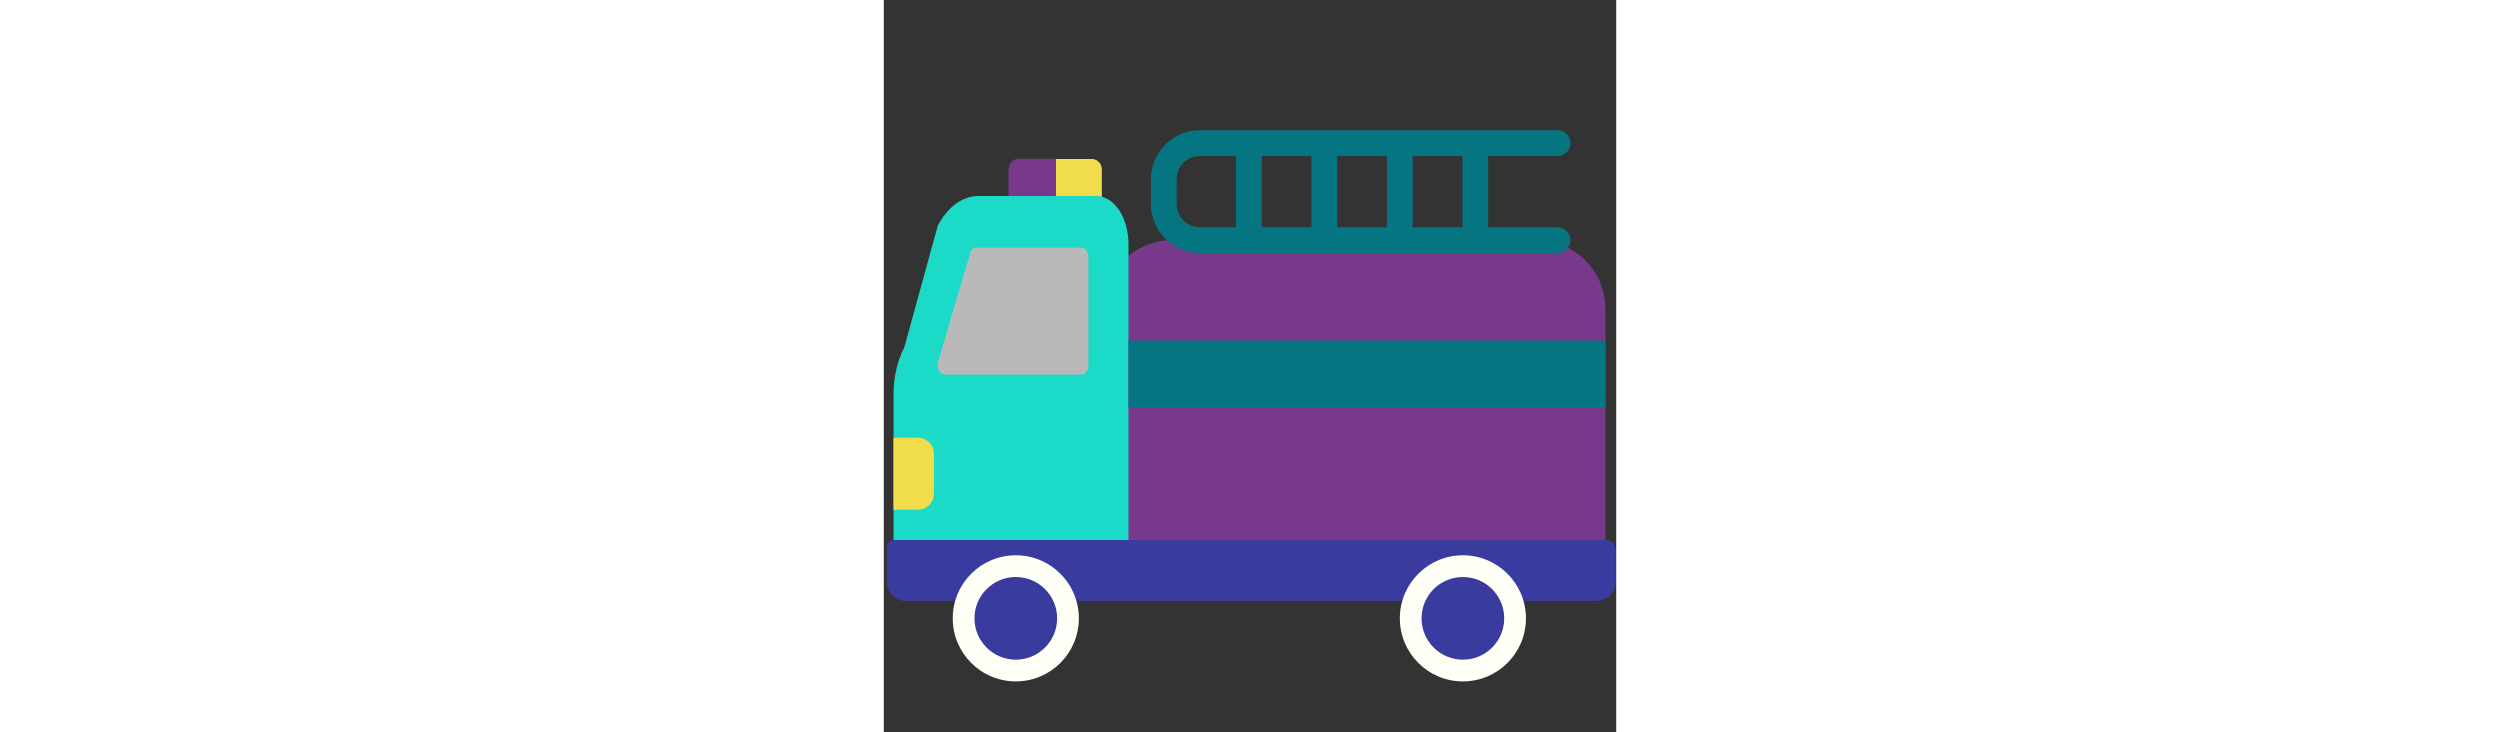
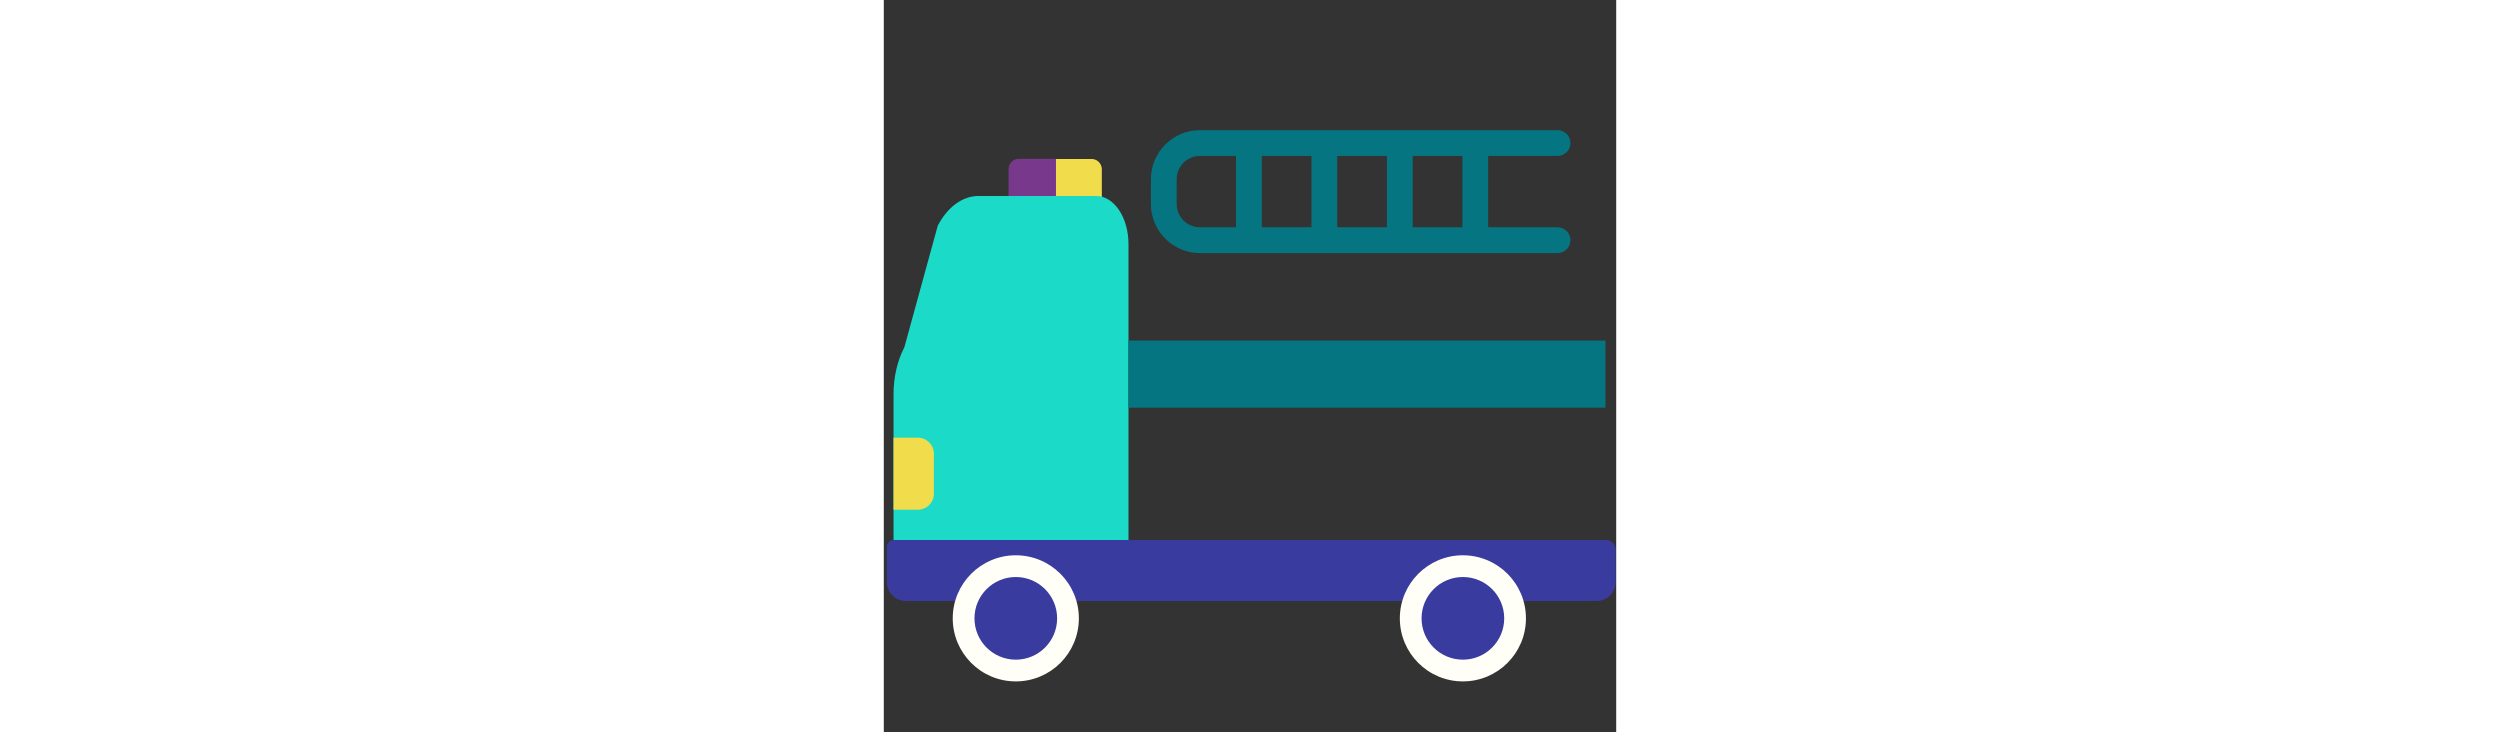
<svg xmlns="http://www.w3.org/2000/svg" id="th_fir_u1F692-fireengine" width="100%" height="100%" version="1.1" preserveAspectRatio="xMidYMid meet" viewBox="0 0 512 512" style="height:150px" data-uid="fir_u1F692-fireengine" data-keyword="u1F692-fireengine" data-complex="true" data-coll="fir" data-c="{&quot;ff473e&quot;:[&quot;fir_u1F692-fireengine_l_0&quot;,&quot;fir_u1F692-fireengine_l_2&quot;],&quot;ffb636&quot;:[&quot;fir_u1F692-fireengine_l_1&quot;,&quot;fir_u1F692-fireengine_l_8&quot;],&quot;2b3b47&quot;:[&quot;fir_u1F692-fireengine_l_3&quot;,&quot;fir_u1F692-fireengine_l_7&quot;],&quot;597b91&quot;:[&quot;fir_u1F692-fireengine_l_4&quot;],&quot;dee1e2&quot;:[&quot;fir_u1F692-fireengine_l_5&quot;],&quot;00b1ff&quot;:[&quot;fir_u1F692-fireengine_l_6&quot;],&quot;9ba5a8&quot;:[&quot;fir_u1F692-fireengine_l_9&quot;]}" data-colors="[&quot;#ff473e&quot;,&quot;#ffb636&quot;,&quot;#2b3b47&quot;,&quot;#597b91&quot;,&quot;#dee1e2&quot;,&quot;#00b1ff&quot;,&quot;#9ba5a8&quot;]">
  <rect x="0" y="0" width="512" height="512" fill="#333333" stroke="none" />
  <defs id="SvgjsDefs8112" />
  <path id="fir_u1F692-fireengine_l_0" d="M120.712 111.024H94.44A7.2 7.2 0 0 0 87.24 118.224V144.875A7.2 7.2 0 0 0 94.44 152.075H120.711V111.024Z " data-color-original="#ff473e" fill="#78398c" class="ff473e" />
  <path id="fir_u1F692-fireengine_l_1" d="M120.365 151.965H145.206A7.2 7.2 0 0 0 152.406 144.765V118.334A7.2 7.2 0 0 0 145.206 111.134H120.365V151.965Z " data-color-original="#ffb636" fill="#f1dc4c" class="ffb636" />
-   <path id="fir_u1F692-fireengine_l_2" d="M504.505 377.843H153.571V216.053C153.571 189.453 175.134 167.89 201.734 167.89H456.342C482.942 167.89 504.505 189.453 504.505 216.053V377.843Z " data-color-original="#ff473e" fill="#78398c" class="ff473e" />
  <path id="fir_u1F692-fireengine_l_3" d="M15.467 420.116H498.257C505.611 420.116 511.572 414.155 511.572 406.801V384.22A6.712 6.712 0 0 0 504.86 377.508H6.908A4.756 4.756 0 0 0 2.152 382.263V406.8C2.152 414.154 8.114 420.116 15.467 420.116Z " data-color-original="#2b3b47" fill="#393c9e" class="2b3b47" />
  <path id="fir_u1F692-fireengine_l_4" d="M136.363 432.253C136.363 456.599 116.627 476.334 92.282 476.334S48.2 456.599 48.2 432.253C48.2 407.908 67.936 388.172 92.281 388.172S136.363 407.908 136.363 432.253ZM404.82 388.172C380.475 388.172 360.739 407.908 360.739 432.253C360.739 456.599 380.475 476.334 404.82 476.334C429.166 476.334 448.901 456.598 448.901 432.253C448.902 407.908 429.166 388.172 404.82 388.172Z " data-color-original="#597b91" fill="#fffff8" class="597b91" />
  <path id="fir_u1F692-fireengine_l_5" d="M66.234 137H148.481C160.949 137 171.057 152.037 171.057 170.585V377.508H6.812V275.634C6.812 263.72 9.476 252.145 14.385 242.732L37.725 157.776C44.559 144.669 55.083 137 66.234 137Z " data-color-original="#dee1e2" fill="#1bdac8" class="dee1e2" />
-   <path id="fir_u1F692-fireengine_l_6" d="M38.741 250.363L60.626 175.914C61.531 174.179 62.923 173.164 64.397 173.164H138.281C140.92 173.164 143.059 176.356 143.059 180.293V254.742C143.059 258.679 140.92 261.871 138.281 261.871H42.512C38.535 261.87 36.298 255.045 38.741 250.363Z " data-color-original="#00b1ff" fill="#b9b9b9" class="00b1ff" />
  <path id="fir_u1F692-fireengine_l_7" d="M121.174 432.253C121.174 448.21 108.238 461.145 92.282 461.145S63.39 448.209 63.39 432.253S76.326 403.361 92.282 403.361S121.174 416.296 121.174 432.253ZM404.82 403.361C388.863 403.361 375.928 416.297 375.928 432.253S388.864 461.145 404.82 461.145S433.712 448.209 433.712 432.253S420.777 403.361 404.82 403.361Z " data-color-original="#2b3b47" fill="#393c9e" class="2b3b47" />
  <path id="fir_u1F692-fireengine_l_8" d="M23.794 356.315H6.812V305.954H23.793C29.995 305.954 35.022 310.981 35.022 317.183V345.085C35.023 351.287 29.995 356.315 23.794 356.315Z " data-color-original="#ffb636" fill="#f1dc4c" class="ffb636" />
  <path id="fir_u1F692-fireengine_l_9" d="M471 158.89H422.494V109H471C475.971 109 480 104.971 480 100S475.971 91 471 91H221.003C202.107 91 186.734 106.373 186.734 125.269V142.621C186.734 161.517 202.107 176.89 221.003 176.89H471C475.971 176.89 480 172.861 480 167.89S475.971 158.89 471 158.89ZM246.228 158.89H221.003C212.032 158.89 204.734 151.592 204.734 142.621V125.269C204.734 116.298 212.032 109 221.003 109H246.228V158.89ZM298.983 158.89H264.228V109H298.983V158.89ZM351.739 158.89H316.983V109H351.739V158.89ZM404.494 158.89H369.739V109H404.494V158.89ZM171.057 238.091H504.506V284.96H171.057Z " data-color-original="#9ba5a8" fill="#057681" class="9ba5a8" />
</svg>